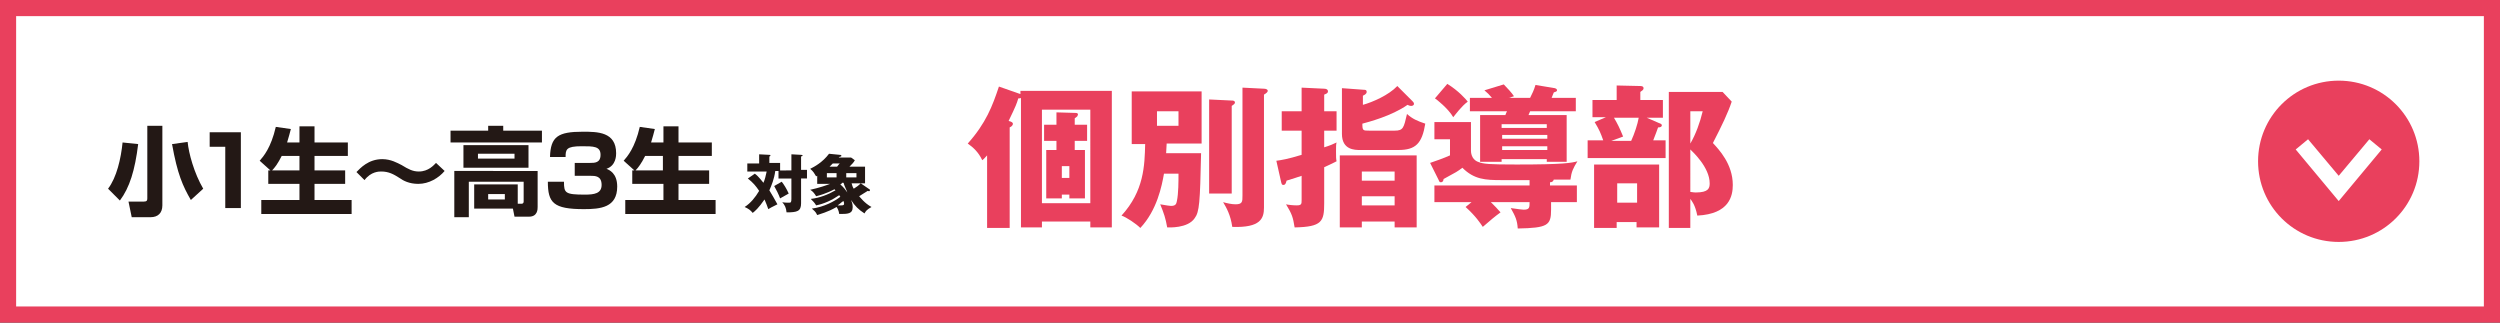
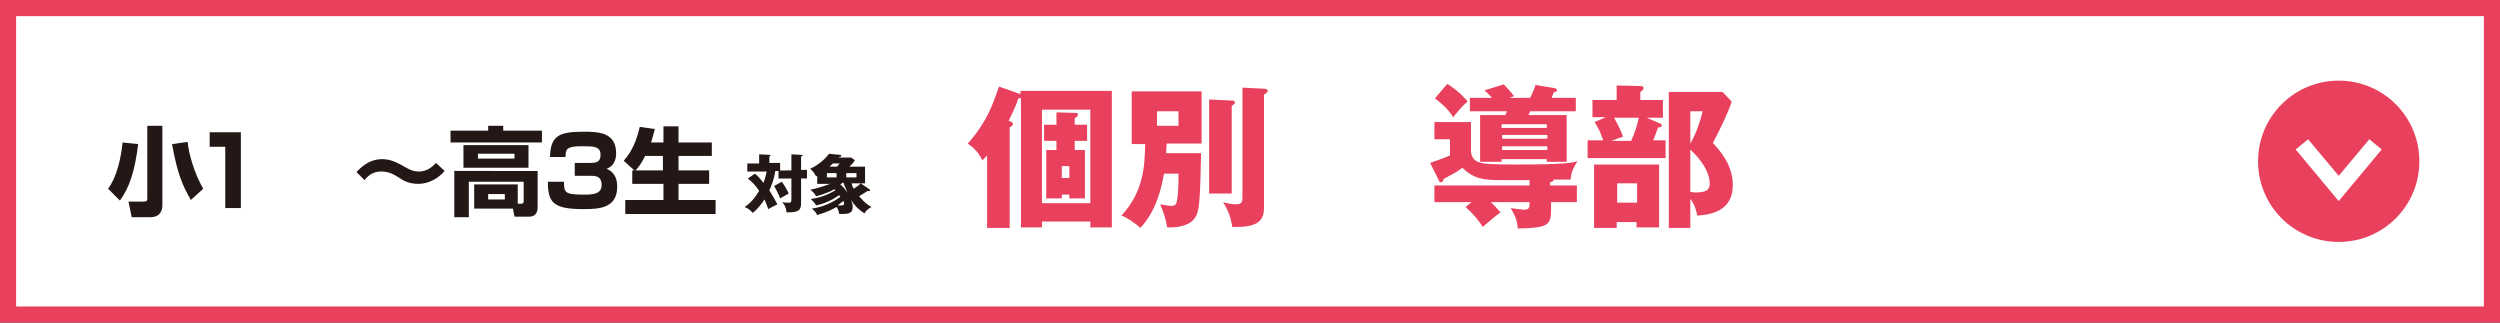
<svg xmlns="http://www.w3.org/2000/svg" version="1.1" id="レイヤー_1" x="0px" y="0px" width="465px" height="60px" viewBox="0 0 465 60" style="enable-background:new 0 0 465 60;" xml:space="preserve">
  <rect x="0" y="0" width="465" height="60" fill="#333333" stroke="none" />
  <style type="text/css">
	.st0{fill:#FFFFFF;}
	.st1{fill:#E9405D;}
	.st2{fill:#231815;}
</style>
  <g>
    <rect x="1.5" y="1.5" class="st0" width="462" height="57" />
    <g>
      <path class="st1" d="M462,3v54H3V3H462 M465,0H0v60h465V0L465,0z" />
    </g>
  </g>
  <g>
    <path class="st2" d="M25.7,26.8c-0.6,4.9-1.6,8.1-3.4,10.5l-2.2-2.2c1.6-2.1,2.4-5.6,2.7-8.6L25.7,26.8z M30.2,23.4v14.8   c0,1.4-0.8,2.2-2.2,2.2h-3.5l-0.6-2.9h2.8c0.6,0,0.7-0.2,0.7-0.6V23.4H30.2z M35.5,37.2C34,34.6,33,32.4,32,26.8l2.9-0.4   c0.2,2.1,1.2,5.8,2.9,8.7L35.5,37.2z" />
    <path class="st2" d="M44.8,24.6v14.1h-2.9V27.3H39v-2.7H44.8z" />
-     <path class="st2" d="M50.3,31.7l-2-1.8c0.7-0.8,2.1-2.4,3-6.3l2.8,0.4c-0.2,0.7-0.4,1.6-0.7,2.5h2.3v-3h2.8v3h6.2V29h-6.2v2.7h5.7   v2.5h-5.7v3h6.9v2.6H48.6v-2.6h7.1v-3h-5.8v-2.5H50.3z M55.7,31.7V29h-3.3c-0.7,1.4-1.3,2.2-1.8,2.7H55.7z" />
    <path class="st2" d="M82.7,31.8c-1.1,1.3-2.9,2.4-4.9,2.4c-1.7,0-2.8-0.6-3.5-1.1c-1.1-0.7-2-1.2-3.4-1.2c-0.4,0-1.9,0-3.1,1.6   L66.3,32c0.7-0.7,2.2-2.4,4.8-2.4c1.6,0,2.8,0.7,3.6,1.1c1.3,0.8,2.1,1.2,3.2,1.2c1.8,0,2.8-1.2,3.2-1.6L82.7,31.8z" />
    <path class="st2" d="M90.9,23.4h2.7v0.9h7.2v2.2H83.8v-2.2h7V23.4z M96.4,37.9H97c0.2,0,0.4-0.1,0.4-0.4v-3.7H87.2v6.6h-2.7v-8.6   H100v6.7c0,0.4,0,1.8-1.6,1.8h-2.7l-0.3-1.5h-7.2v-4.5h8.1V37.9z M98.3,27v4.2H86.2V27H98.3z M88.9,28.6v0.9h6.8v-0.9H88.9z    M90.8,36.1v1h3.1v-1H90.8z" />
    <path class="st2" d="M104.9,33.8c0,2.1,0.2,2.4,3.9,2.4c1.7,0,3.1-0.2,3.1-1.8c0-1.7-1.2-1.7-2.1-1.7h-2.9v-2.4h2.9   c0.8,0,1.9,0,1.9-1.5c0-1.6-1.3-1.6-3.5-1.6c-2.9,0-3,0.6-3,2h-2.9c0.1-3.8,1.5-4.7,6.1-4.7c2.7,0,6.2,0,6.2,4c0,0.4,0,2.3-1.8,2.9   c0.5,0.2,2,0.8,2,3.3c0,3.9-3.1,4.2-6.2,4.2c-5.7,0-6.7-1.2-6.7-5.1H104.9z" />
    <path class="st2" d="M118,31.7l-2-1.8c0.7-0.8,2.1-2.4,3-6.3l2.8,0.4c-0.2,0.7-0.4,1.6-0.7,2.5h2.3v-3h2.8v3h6.2V29h-6.2v2.7h5.7   v2.5h-5.7v3h6.9v2.6h-16.8v-2.6h7.1v-3h-5.8v-2.5H118z M123.3,31.7V29H120c-0.7,1.4-1.3,2.2-1.8,2.7H123.3z" />
    <path class="st2" d="M147.2,31.7v-3l1.8,0.1c0.2,0,0.3,0.1,0.3,0.1c0,0.1-0.2,0.2-0.3,0.2v2.5h1.1v1.6H149v4.6   c0,1.5-0.7,1.7-2.7,1.7c-0.1-0.9-0.3-1.3-0.8-1.9c0.3,0.1,1,0.1,1.3,0.1c0.3,0,0.4-0.1,0.4-0.7v-3.8h-2.4v-1.4h-0.6   c-0.2,1.5-0.7,2.7-1.1,3.6c0.5,0.8,1,1.7,1.5,2.6c-1,0.5-1.4,0.7-1.7,0.9c-0.2-0.6-0.4-1.1-0.7-1.8c-1.1,1.6-1.8,2.2-2.2,2.5   c-0.4-0.5-0.8-0.8-1.5-1.1c1.1-0.7,2-1.8,2.7-3c-0.6-0.9-1.1-1.5-2.1-2.3l1.3-0.9c0.8,0.6,1.4,1.5,1.6,1.7c0.3-0.7,0.4-1.2,0.6-2.1   h-3.6v-1.5h2.2v-1.7l1.9,0.1c0.1,0,0.2,0,0.2,0.1c0,0.1-0.1,0.2-0.2,0.2v1.2h2v1.4H147.2z M145.4,33.8c0.4,0.5,0.9,1.3,1.3,2.2   c-0.2,0.1-1.1,0.6-1.6,0.9c-0.2-0.6-0.8-1.8-1.1-2.3L145.4,33.8z" />
    <path class="st2" d="M161.7,35.2c0.1,0,0.1,0.1,0.1,0.2c0,0.2-0.2,0.2-0.4,0.1c-0.6,0.4-1,0.6-1.6,1c0.2,0.2,1,1.3,2.3,2   c-0.9,0.5-1.1,0.8-1.3,1.2c-1.1-0.7-1.8-1.4-2.5-2.5c0.1,0.3,0.3,0.7,0.3,1.3c0,1.3-0.9,1.3-2.5,1.3c-0.1-0.7-0.4-1.2-0.5-1.3   c-1.7,1-3.1,1.3-3.6,1.5c-0.3-0.7-0.7-0.9-1-1.2c2.3-0.3,4.3-1.4,5.3-2.2c-0.1-0.1-0.2-0.3-0.2-0.3c-1.3,0.9-2.8,1.6-4.3,1.9   c-0.3-0.5-0.5-0.7-1-1.2c1.7-0.2,3.2-0.8,4.6-1.6c-0.1-0.1-0.1-0.1-0.2-0.2c-0.2,0.1-1.4,0.8-3.4,1.3c-0.3-0.5-0.6-0.9-1.1-1.2   c1.8-0.4,2.9-0.8,3.7-1.1H152v-1.5l-0.2,0.1c-0.3-0.5-0.5-0.9-1.1-1.4c0.8-0.4,2.3-1.2,3.5-2.8l2,0.2c0.1,0,0.3,0,0.3,0.2   c0,0.1-0.1,0.1-0.4,0.2c0,0-0.1,0.1-0.1,0.1h2.3l0.7,0.5c-0.2,0.4-0.5,0.7-1,1.2h2.9v3.1h-2.5c0.1,0.4,0.2,0.7,0.4,1   c0.5-0.3,0.9-0.6,1.3-1L161.7,35.2z M155.6,32.2h-1.8v0.8h1.8V32.2z M155.7,31c0.3-0.4,0.4-0.5,0.5-0.6h-1.3   c-0.2,0.2-0.2,0.2-0.6,0.6H155.7z M155.8,38.2c0.2,0,0.5,0,0.7,0c0.4,0,0.5-0.1,0.5-0.3c0-0.1,0-0.2-0.1-0.5   C156.6,37.5,156.4,37.8,155.8,38.2z M156.6,34.1c-0.1,0.1-0.2,0.1-0.3,0.2c0.7,0.6,1.1,1.2,1.3,1.5c-0.2-0.6-0.5-1.1-0.7-1.8H156.6   z M159.3,32.2h-1.9v0.8h1.9V32.2z" />
  </g>
  <g>
    <g>
      <path class="st1" d="M189.9,16.9h16.9v25.4h-4v-1.1h-9v1.1h-3.9V18.2c-0.1,0.1-0.3,0.1-0.5,0.1c-0.3,1-0.4,1.3-1.8,4.2    c0.5,0.1,0.8,0.3,0.8,0.5c0,0.4-0.4,0.6-0.6,0.7v18.7h-4.2V28.9c-0.4,0.4-0.5,0.6-0.9,0.9c-0.7-1.5-1.7-2.4-2.7-3.1    c3.4-3.8,4.6-7,5.8-10.6l4,1.4V16.9z M193.8,37.8h9V20.4h-9V37.8z M202.2,23.2v3h-2.3v1.7h1.9v9h-2.9v-0.7h-1.4v0.7h-2.9v-9h1.9    v-1.7h-2.3v-3h2.3v-2.3l3.4,0.1c0.3,0,0.6,0,0.6,0.3c0,0.1-0.1,0.2-0.1,0.3c-0.1,0.1-0.3,0.3-0.5,0.4v1.2H202.2z M198.9,30.9h-1.4    v2.2h1.4V30.9z" />
      <path class="st1" d="M223.4,28.6c-0.2,9.1-0.3,10.8-1.2,12c-1.3,1.9-4.8,1.7-5.1,1.7c-0.3-1.7-0.6-2.6-1.3-4.3    c1.1,0.2,1.8,0.3,2,0.3c0.9,0,1-0.4,1.1-0.9c0.3-1.4,0.3-3.7,0.3-5.1h-2.7c-0.4,2.3-1.3,6.8-4.4,10.1c-0.8-0.8-2.6-2-3.5-2.3    c4.2-4.6,4.3-9.3,4.4-13.3h-2.5V17h13v9.7h-6.5c-0.1,1.5-0.1,1.7-0.1,1.8H223.4z M215.2,20.7v2.7h4v-2.7H215.2z M229.1,18.7    c0.2,0,0.6,0,0.6,0.4c0,0.2-0.3,0.4-0.6,0.6V36h-4.2V18.5L229.1,18.7z M235.1,16.5c0.3,0,0.7,0.1,0.7,0.4c0,0.2-0.2,0.4-0.7,0.7    v21c0,2-0.6,3.8-5.9,3.6c-0.3-2.2-1.1-3.6-1.7-4.6c0.7,0.2,1.6,0.4,2.3,0.4c1.3,0,1.3-0.5,1.3-1.6V16.3L235.1,16.5z" />
-       <path class="st1" d="M242.1,16.3l4.2,0.2c0.3,0,0.7,0.1,0.7,0.5c0,0.4-0.5,0.5-0.7,0.6v3.1h2.3v3.6h-2.3v3.1    c1-0.3,1.7-0.6,2.3-0.9c-0.1,0.4-0.1,0.7-0.1,1.7c0,1,0,1.3,0.1,1.8c-1,0.5-1.6,0.8-2.3,1.1v6.7c0,3.4-0.4,4.4-5.5,4.5    c-0.3-1.9-0.5-2.5-1.6-4.3c0.4,0.1,1.3,0.2,2,0.2c0.9,0,0.9-0.3,0.9-1v-4.5c-0.8,0.3-1.6,0.5-2.8,0.9c-0.1,0.4-0.2,0.8-0.6,0.8    c-0.3,0-0.3-0.2-0.4-0.5l-0.9-4c0.8-0.1,2.1-0.3,4.7-1.1v-4.5h-3.7v-3.6h3.7V16.3z M253.3,41.2v1.1h-4.1V28.9h14.3v13.4h-4.1v-1.1    H253.3z M262.7,18.8c0.1,0.1,0.3,0.3,0.3,0.5c0,0.3-0.3,0.4-0.5,0.4c-0.3,0-0.5-0.1-0.7-0.2c-3,2.1-7.3,3.2-8.4,3.5    c0,1.3,0.1,1.3,1.3,1.3h4.7c1.6,0,1.7-0.5,2.3-3.1c1,0.9,1.9,1.3,3.4,1.8c-0.6,3.7-1.8,4.9-5,4.9H253c-1,0-3.4,0-3.4-3v-8.5    l4.1,0.3c0.2,0,0.5,0,0.5,0.4c0,0.4-0.5,0.6-0.7,0.7v1.7c1.8-0.5,4.8-1.8,6.4-3.5L262.7,18.8z M259.4,33.6v-1.7h-6.1v1.7H259.4z     M259.4,38.2v-1.7h-6.1v1.7H259.4z" />
      <path class="st1" d="M288.5,34.5h4.8v3.1h-4.8v1.4c0,2.9-0.6,3.4-6.2,3.5c-0.1-1.5-0.4-2.2-1.3-3.8c1.4,0.2,2.1,0.3,2.4,0.3    c1.1,0,1.1-0.4,1.1-1.4h-7.2c0.7,0.7,1.3,1.3,1.8,1.9c-1.1,0.8-1.8,1.4-3.3,2.7c-0.4-0.6-1.3-2-3.2-3.7l1.1-0.9h-6.9v-3.1h17.7v-1    h-5.2c-3,0-5.1-0.1-7.3-2.3c-0.9,0.7-1.1,0.8-3.5,2.1c0,0.2-0.1,0.6-0.5,0.6c-0.2,0-0.3-0.1-0.4-0.4l-1.6-3.2    c0.9-0.3,2.6-0.9,3.7-1.4v-3h-2.9v-3.2h6.8V28c0,0.2,0,1.6,1.3,2.1c1,0.4,2,0.5,7.2,0.5c8.8,0,10.2-0.3,11.3-0.6    c-0.8,1.3-1.1,1.9-1.3,3.4h-3.1c-0.1,0.4-0.4,0.5-0.7,0.5V34.5z M269.2,15.6c2.1,1.3,3.4,2.8,3.8,3.3c-1.2,0.9-2.2,2.3-2.7,2.9    c-0.9-1.6-3.2-3.4-3.4-3.5L269.2,15.6z M291.4,21.4v8.7h-3.7v-0.5h-8.4v0.5h-4v-8.7h4.7c0.1-0.3,0.2-0.5,0.3-0.7h-6.9v-2.5h4.1    c-0.4-0.5-0.9-1-1.4-1.4l3.6-1.1c0.6,0.6,1.6,1.7,1.9,2.2c-0.7,0.2-0.7,0.3-1,0.3h4c0.4-0.8,0.7-1.4,1-2.4l3.6,0.6    c0.3,0.1,0.4,0.2,0.4,0.4c0,0.3-0.5,0.3-0.6,0.4c-0.1,0.3-0.2,0.5-0.4,1h4.5v2.5h-8.5l-0.3,0.7H291.4z M279.3,23.8h8.4v-0.7h-8.4    V23.8z M287.8,25.1h-8.4v0.7h8.4V25.1z M287.8,27.2h-8.4v0.7h8.4V27.2z" />
      <path class="st1" d="M309.3,18.7v3.2h-3l2.3,1c0.3,0.1,0.5,0.2,0.5,0.4c0,0.3-0.3,0.4-0.7,0.4c-0.2,0.6-0.4,1.1-0.9,2.4h2.3v3.3    h-14.5v-3.3h2.9c-0.5-1.4-0.7-1.9-1.6-3.4l2.1-0.9h-2.5v-3.2h4.5v-2.7l4.4,0.1c0.1,0,0.6,0,0.6,0.4c0,0.4-0.4,0.5-0.6,0.7v1.5    H309.3z M308.7,42.3h-4.3v-1h-3.7v1.1h-4.2V30.6h12.1V42.3z M300.2,21.9c0.7,1.2,1,1.8,1.7,3.5c-0.8,0.3-1.7,0.6-2.2,0.8h3.7    c0.6-1.3,1.2-3.1,1.4-4.3H300.2z M300.8,34.1v3.6h3.7v-3.6H300.8z M322.1,18.9c-0.7,2.1-1.8,4.4-3.5,7.7c1.1,1.2,3.7,3.9,3.7,7.8    c0,2-0.6,5.4-6.6,5.7c-0.4-2-1-2.7-1.3-3.1v5.4h-4V17.1h10L322.1,18.9z M314.4,20.7v6c1-1.7,1.8-3.9,2.3-6H314.4z M314.4,35.7    c0.3,0,0.5,0.1,1,0.1c2.4,0,2.6-0.8,2.6-1.7c0-3-3.2-5.9-3.6-6.3V35.7z" />
    </g>
  </g>
  <path class="st1" d="M435,45c8.3,0,15-6.7,15-15c0-8.3-6.7-15-15-15s-15,6.7-15,15C420,38.3,426.7,45,435,45z M435,37.4l-8-9.6  l2.3-1.9l5.7,6.8l5.7-6.8l2.3,1.9L435,37.4z" />
</svg>